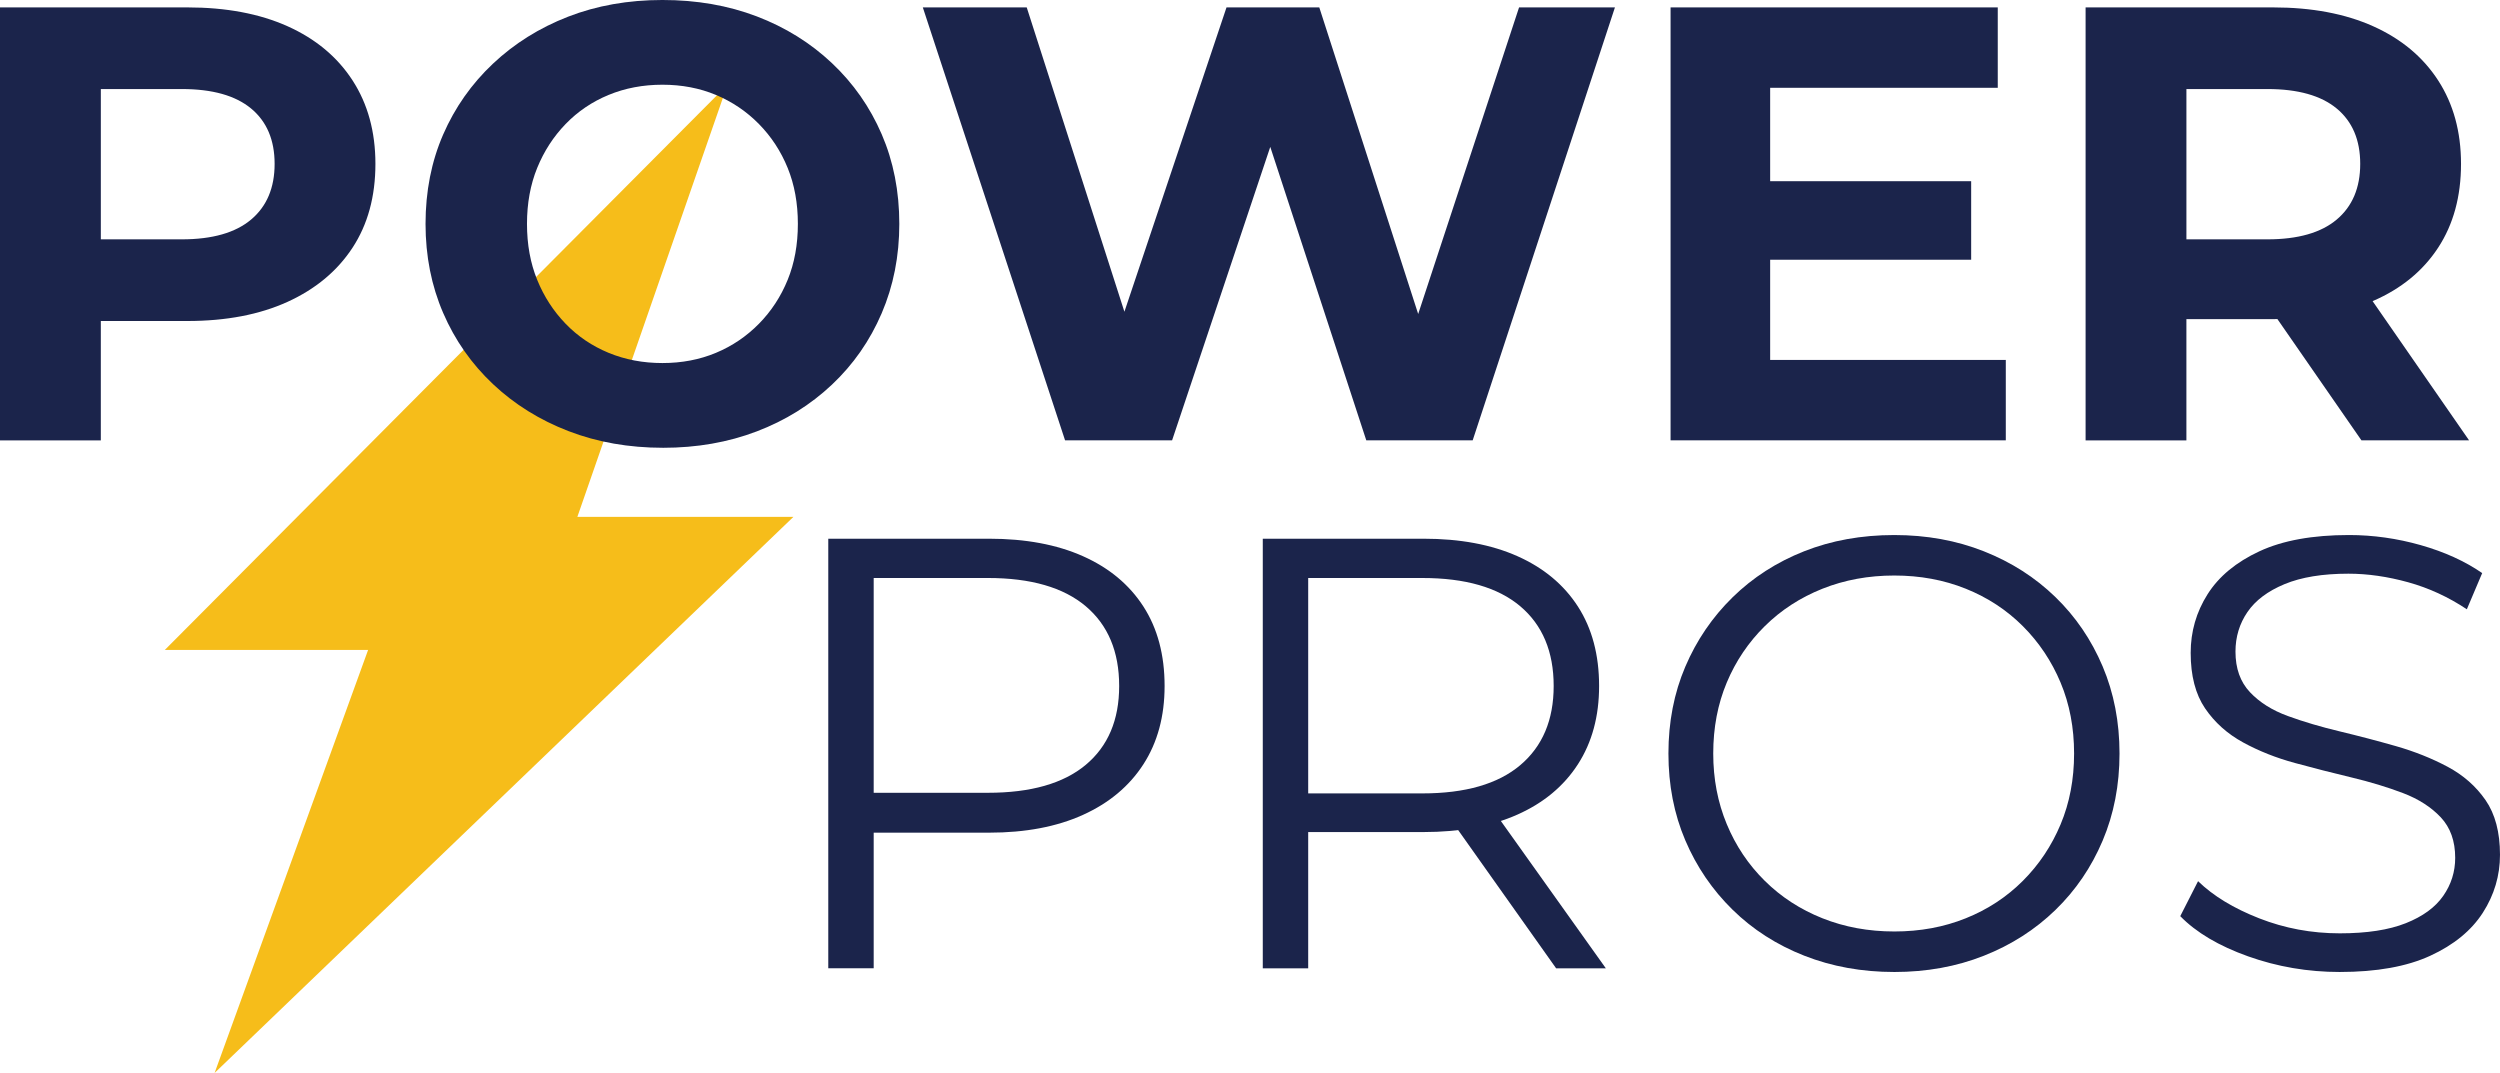
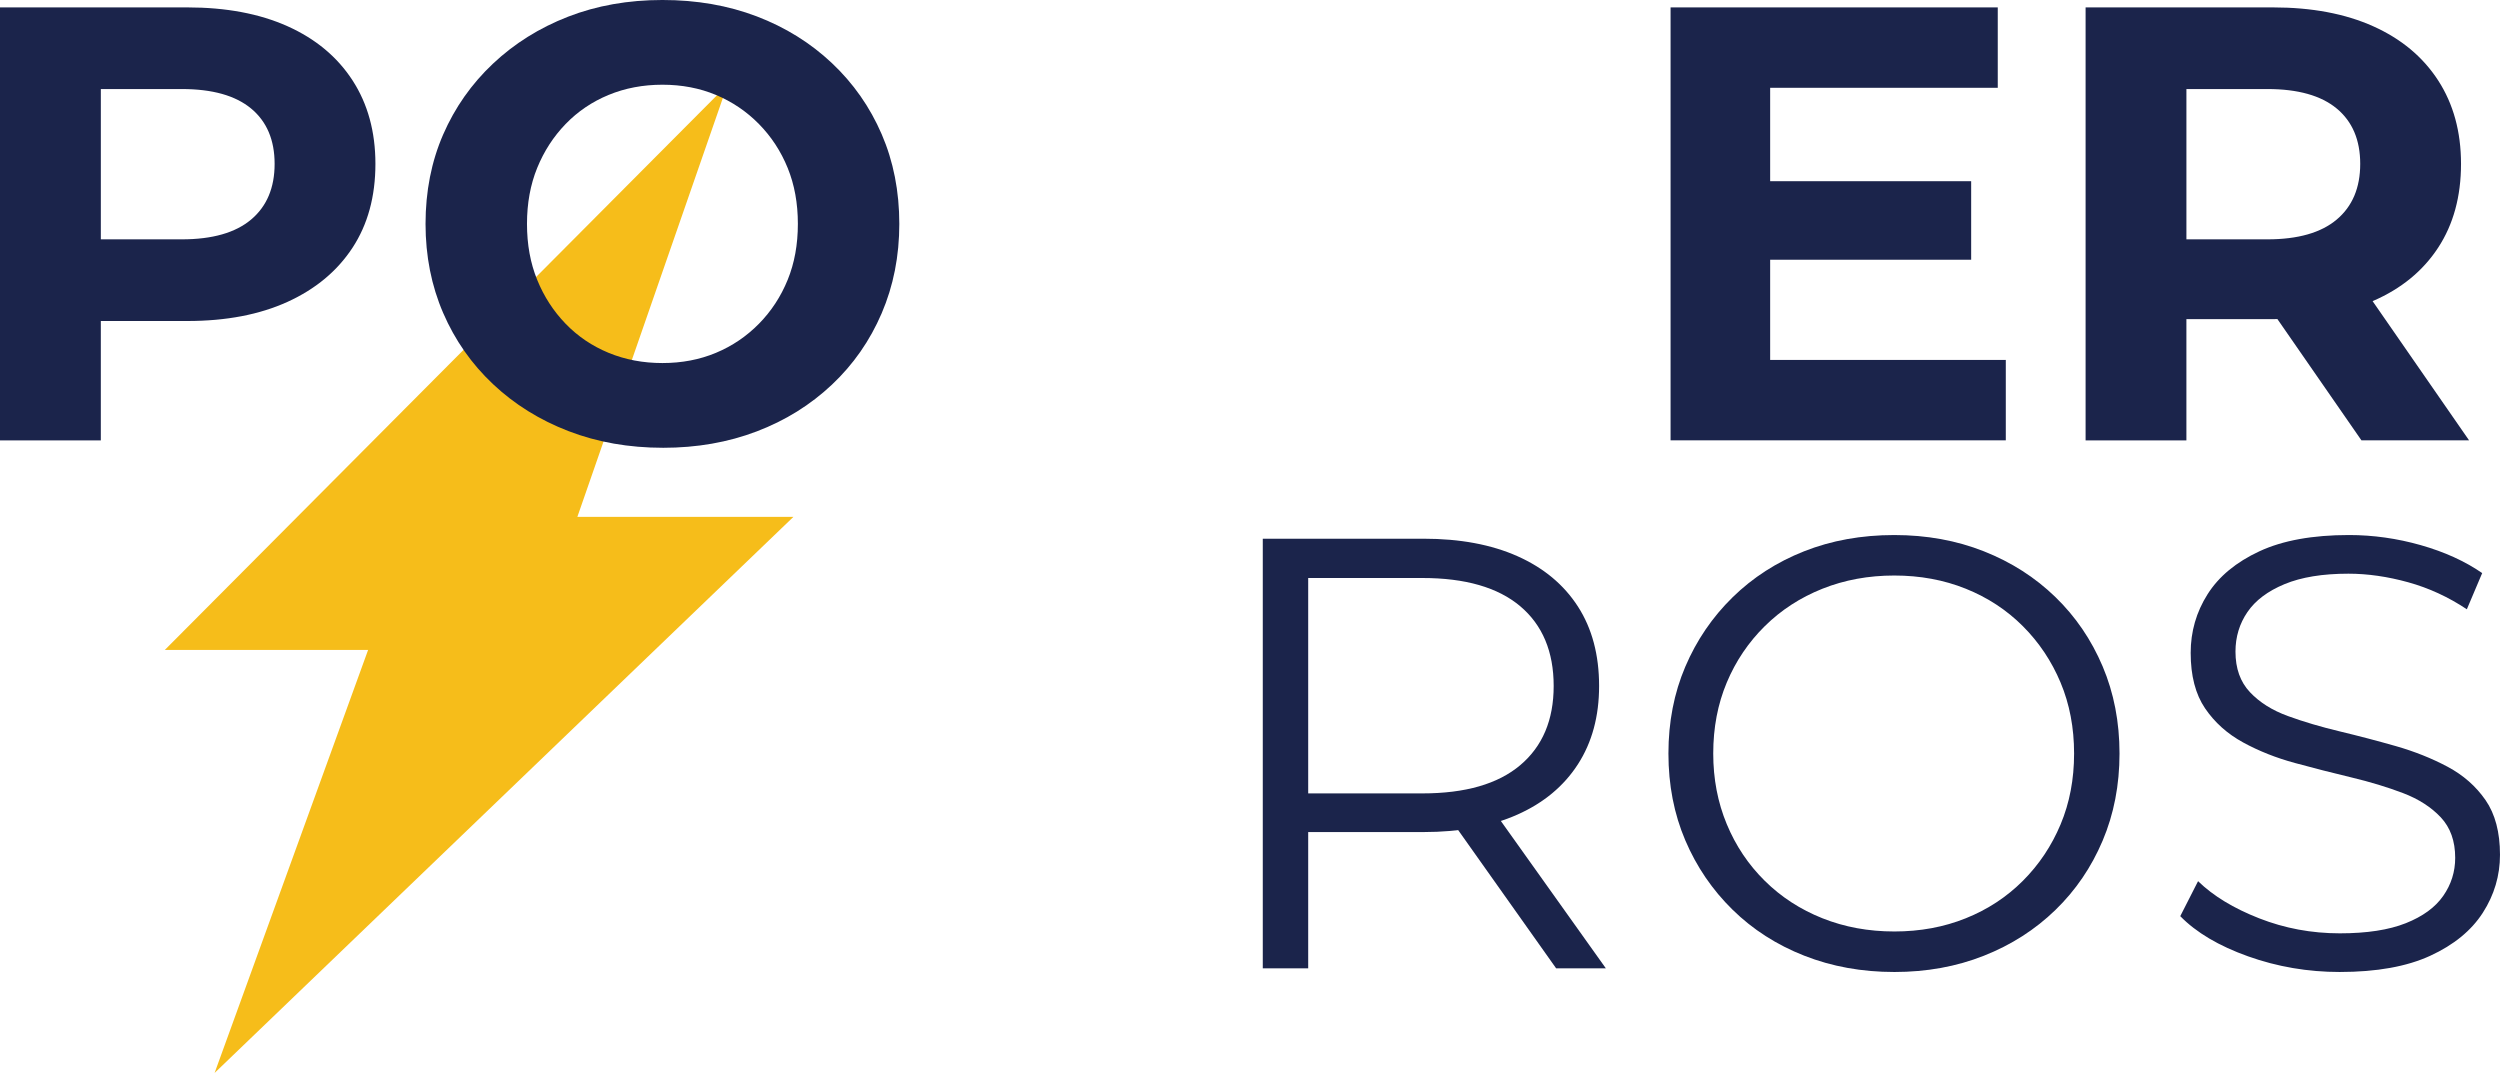
<svg xmlns="http://www.w3.org/2000/svg" id="Layer_1" width="260.71" height="111.891" viewBox="0 0 260.71 111.891">
  <defs>
    <style>.cls-1{fill:#1b244b;}.cls-2{fill:#f6bd1a;}</style>
  </defs>
  <polygon class="cls-2" points="75.864 8.835 17.19 67.775 38.389 67.775 22.379 111.891 82.742 53.9 60.21 53.9 75.864 8.835" />
  <path class="cls-1" d="m0,45.922V.772h19.543c4.042,0,7.524.656,10.449,1.967,2.923,1.312,5.181,3.192,6.772,5.644,1.59,2.451,2.386,5.354,2.386,8.708,0,3.397-.796,6.311-2.386,8.74-1.591,2.43-3.849,4.312-6.772,5.644-2.925,1.333-6.408,2-10.449,2H5.741l4.773-4.708v17.157H0v-.002Zm10.514-15.996l-4.773-4.966h13.222c3.182,0,5.589-.688,7.224-2.064,1.634-1.376,2.451-3.311,2.451-5.805s-.817-4.418-2.451-5.773c-1.635-1.354-4.042-2.032-7.224-2.032H5.742l4.773-4.966v25.606Z" />
  <path class="cls-1" d="m69.145,46.696c-3.57,0-6.859-.581-9.869-1.741-3.01-1.161-5.634-2.795-7.869-4.902-2.236-2.106-3.967-4.58-5.192-7.417-1.225-2.838-1.838-5.934-1.838-9.288,0-3.396.613-6.503,1.838-9.32,1.226-2.816,2.956-5.278,5.192-7.385,2.235-2.106,4.848-3.741,7.837-4.902s6.266-1.741,9.836-1.741,6.848.57,9.836,1.709c2.988,1.14,5.6,2.764,7.836,4.87,2.236,2.107,3.967,4.58,5.193,7.417,1.225,2.838,1.838,5.957,1.838,9.353,0,3.354-.613,6.461-1.838,9.32-1.227,2.86-2.957,5.344-5.193,7.45-2.236,2.107-4.848,3.731-7.836,4.87-2.988,1.139-6.246,1.709-9.771,1.709v-.002Zm-.064-8.836c2.02,0,3.879-.355,5.578-1.064s3.193-1.719,4.484-3.031c1.289-1.311,2.289-2.838,2.998-4.58.711-1.742,1.064-3.687,1.064-5.837s-.354-4.096-1.064-5.837c-.709-1.742-1.709-3.268-2.998-4.58-1.291-1.311-2.785-2.322-4.484-3.032s-3.559-1.064-5.578-1.064-3.893.354-5.611,1.064c-1.721.709-3.215,1.721-4.483,3.032-1.269,1.312-2.257,2.838-2.967,4.58-.709,1.741-1.064,3.688-1.064,5.837s.355,4.096,1.064,5.837,1.698,3.269,2.967,4.58c1.268,1.312,2.763,2.322,4.483,3.031,1.719.709,3.59,1.064,5.611,1.064Z" />
-   <path class="cls-1" d="m111.07,45.922L96.235.772h10.836l12.836,39.99h-5.418L127.905.772h9.675l12.9,39.99h-5.224L158.414.772h9.998l-14.835,45.15h-11.095l-11.48-35.088h2.967l-11.739,35.088h-11.16Z" />
  <path class="cls-1" d="m184.599,37.537h24.574v8.385h-34.959V.772h34.12v8.385h-23.735v28.38Zm-.774-18.641h21.736v8.191h-21.736v-8.191Z" />
  <path class="cls-1" d="m217.494,45.922V.772h19.544c4.041,0,7.523.656,10.448,1.967,2.924,1.312,5.182,3.192,6.772,5.644s2.387,5.354,2.387,8.708c0,3.397-.796,6.311-2.387,8.74-1.591,2.43-3.849,4.279-6.772,5.547-2.925,1.269-6.407,1.903-10.448,1.903h-13.804l4.773-4.515v17.157h-10.514,0Zm10.514-15.996l-4.773-4.966h13.223c3.182,0,5.59-.688,7.224-2.064s2.451-3.311,2.451-5.805-.817-4.418-2.451-5.773c-1.634-1.354-4.042-2.032-7.224-2.032h-13.223l4.773-4.966v25.606Zm18.253,15.996l-11.352-16.383h11.223l11.353,16.383h-11.224Z" />
-   <path class="cls-1" d="m86.376,100.979v-44.8h16.769c3.797,0,7.061.608,9.792,1.824,2.729,1.216,4.832,2.966,6.304,5.248,1.472,2.283,2.208,5.046,2.208,8.288,0,3.157-.736,5.878-2.208,8.16s-3.574,4.043-6.304,5.279c-2.731,1.238-5.995,1.856-9.792,1.856h-14.145l2.112-2.24v16.384h-4.736Zm4.736-16l-2.112-2.304h14.016c4.48,0,7.883-.97,10.208-2.912,2.325-1.941,3.488-4.682,3.488-8.224,0-3.584-1.163-6.357-3.488-8.32-2.325-1.962-5.728-2.944-10.208-2.944h-14.016l2.112-2.239v26.943Z" />
  <path class="cls-1" d="m131.688,100.979v-44.8h16.769c3.797,0,7.061.608,9.792,1.824,2.729,1.216,4.832,2.966,6.304,5.248,1.472,2.283,2.208,5.046,2.208,8.288,0,3.157-.736,5.878-2.208,8.16s-3.574,4.031-6.304,5.247c-2.731,1.217-5.995,1.824-9.792,1.824h-14.145l2.112-2.176v16.384h-4.736Zm4.736-16l-2.112-2.24h14.016c4.48,0,7.883-.98,10.208-2.943,2.325-1.962,3.488-4.714,3.488-8.256,0-3.584-1.163-6.357-3.488-8.32-2.325-1.962-5.728-2.944-10.208-2.944h-14.016l2.112-2.239v26.943Zm25.855,16l-11.52-16.256h5.12l11.584,16.256h-5.185Z" />
  <path class="cls-1" d="m197.543,101.363c-3.371,0-6.496-.564-9.376-1.695-2.88-1.13-5.376-2.73-7.488-4.8-2.111-2.069-3.755-4.48-4.928-7.232-1.174-2.752-1.76-5.77-1.76-9.056s.586-6.305,1.76-9.057c1.173-2.752,2.816-5.162,4.928-7.231,2.112-2.069,4.598-3.669,7.456-4.8s5.994-1.696,9.408-1.696c3.37,0,6.485.565,9.344,1.696s5.345,2.72,7.456,4.768c2.112,2.048,3.754,4.459,4.929,7.232,1.173,2.773,1.76,5.803,1.76,9.088s-.587,6.314-1.76,9.088c-1.175,2.773-2.816,5.184-4.929,7.231-2.111,2.048-4.598,3.639-7.456,4.769-2.858,1.131-5.974,1.695-9.344,1.695Zm0-4.224c2.688,0,5.173-.458,7.456-1.376,2.282-.917,4.266-2.218,5.952-3.904s2.997-3.647,3.936-5.888,1.408-4.704,1.408-7.392-.47-5.152-1.408-7.393-2.251-4.202-3.936-5.888c-1.687-1.686-3.67-2.986-5.952-3.904-2.283-.917-4.768-1.376-7.456-1.376s-5.184.459-7.488,1.376c-2.304.918-4.31,2.219-6.016,3.904-1.707,1.686-3.03,3.647-3.968,5.888-.939,2.24-1.408,4.704-1.408,7.393,0,2.646.469,5.099,1.408,7.359.938,2.263,2.261,4.235,3.968,5.92,1.706,1.687,3.712,2.987,6.016,3.904,2.305.918,4.801,1.376,7.488,1.376Z" />
  <path class="cls-1" d="m244.007,101.363c-3.328,0-6.519-.544-9.568-1.632-3.051-1.088-5.408-2.484-7.072-4.191l1.856-3.648c1.578,1.536,3.701,2.827,6.368,3.872,2.666,1.046,5.472,1.568,8.416,1.568,2.815,0,5.108-.353,6.88-1.057,1.77-.704,3.071-1.652,3.903-2.848.832-1.194,1.248-2.517,1.248-3.968,0-1.749-.502-3.157-1.504-4.225-1.003-1.065-2.314-1.908-3.936-2.527-1.622-.618-3.414-1.162-5.376-1.632-1.963-.47-3.926-.971-5.889-1.505-1.963-.532-3.766-1.247-5.407-2.144-1.644-.896-2.967-2.08-3.969-3.552-1.003-1.473-1.504-3.402-1.504-5.792,0-2.218.586-4.256,1.761-6.112,1.173-1.855,2.976-3.349,5.407-4.479,2.433-1.131,5.546-1.696,9.345-1.696,2.517,0,5.013.352,7.487,1.056s4.608,1.675,6.4,2.912l-1.6,3.776c-1.921-1.28-3.958-2.219-6.112-2.816-2.155-.597-4.235-.896-6.24-.896-2.688,0-4.907.362-6.656,1.088-1.75.726-3.04,1.695-3.872,2.912-.832,1.216-1.248,2.592-1.248,4.128,0,1.75.501,3.157,1.505,4.224,1.002,1.067,2.324,1.899,3.968,2.496,1.642.598,3.444,1.131,5.408,1.6,1.962.471,3.913.982,5.855,1.536,1.941.556,3.733,1.271,5.376,2.145,1.643.875,2.965,2.038,3.968,3.487,1.002,1.451,1.504,3.351,1.504,5.696,0,2.176-.598,4.192-1.792,6.048-1.194,1.856-3.019,3.351-5.472,4.48-2.454,1.131-5.6,1.695-9.439,1.695Z" />
</svg>